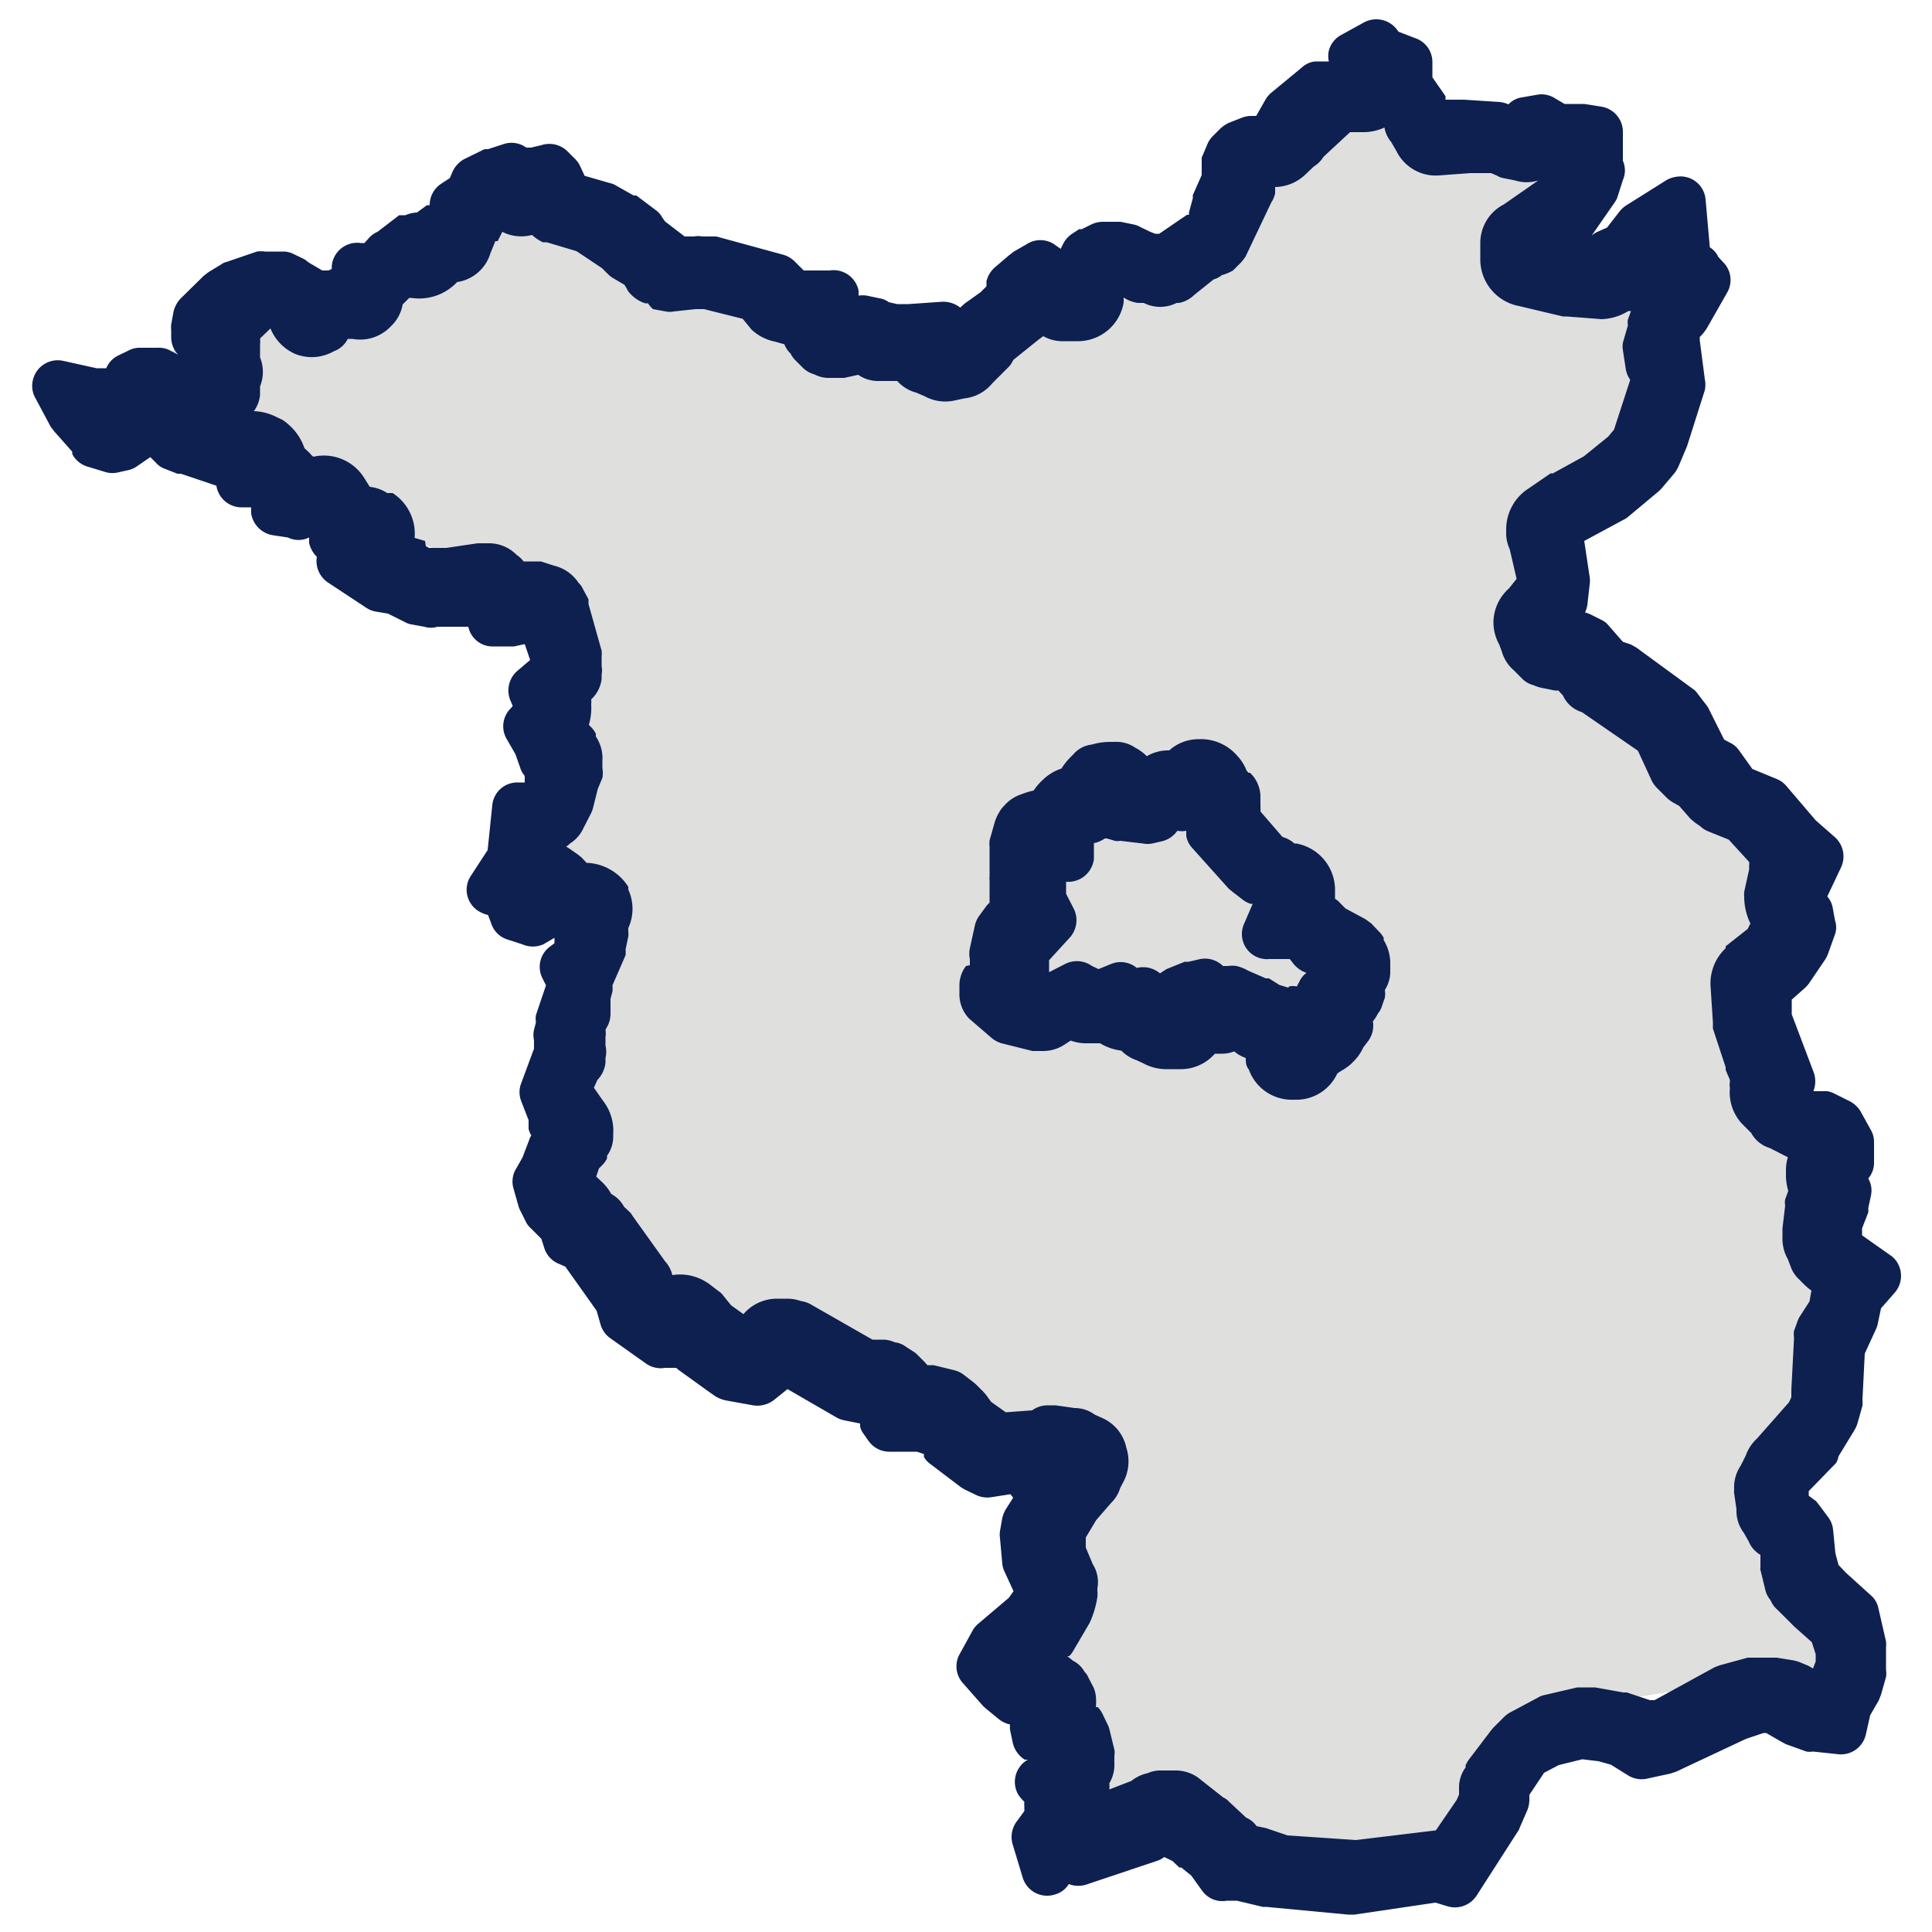
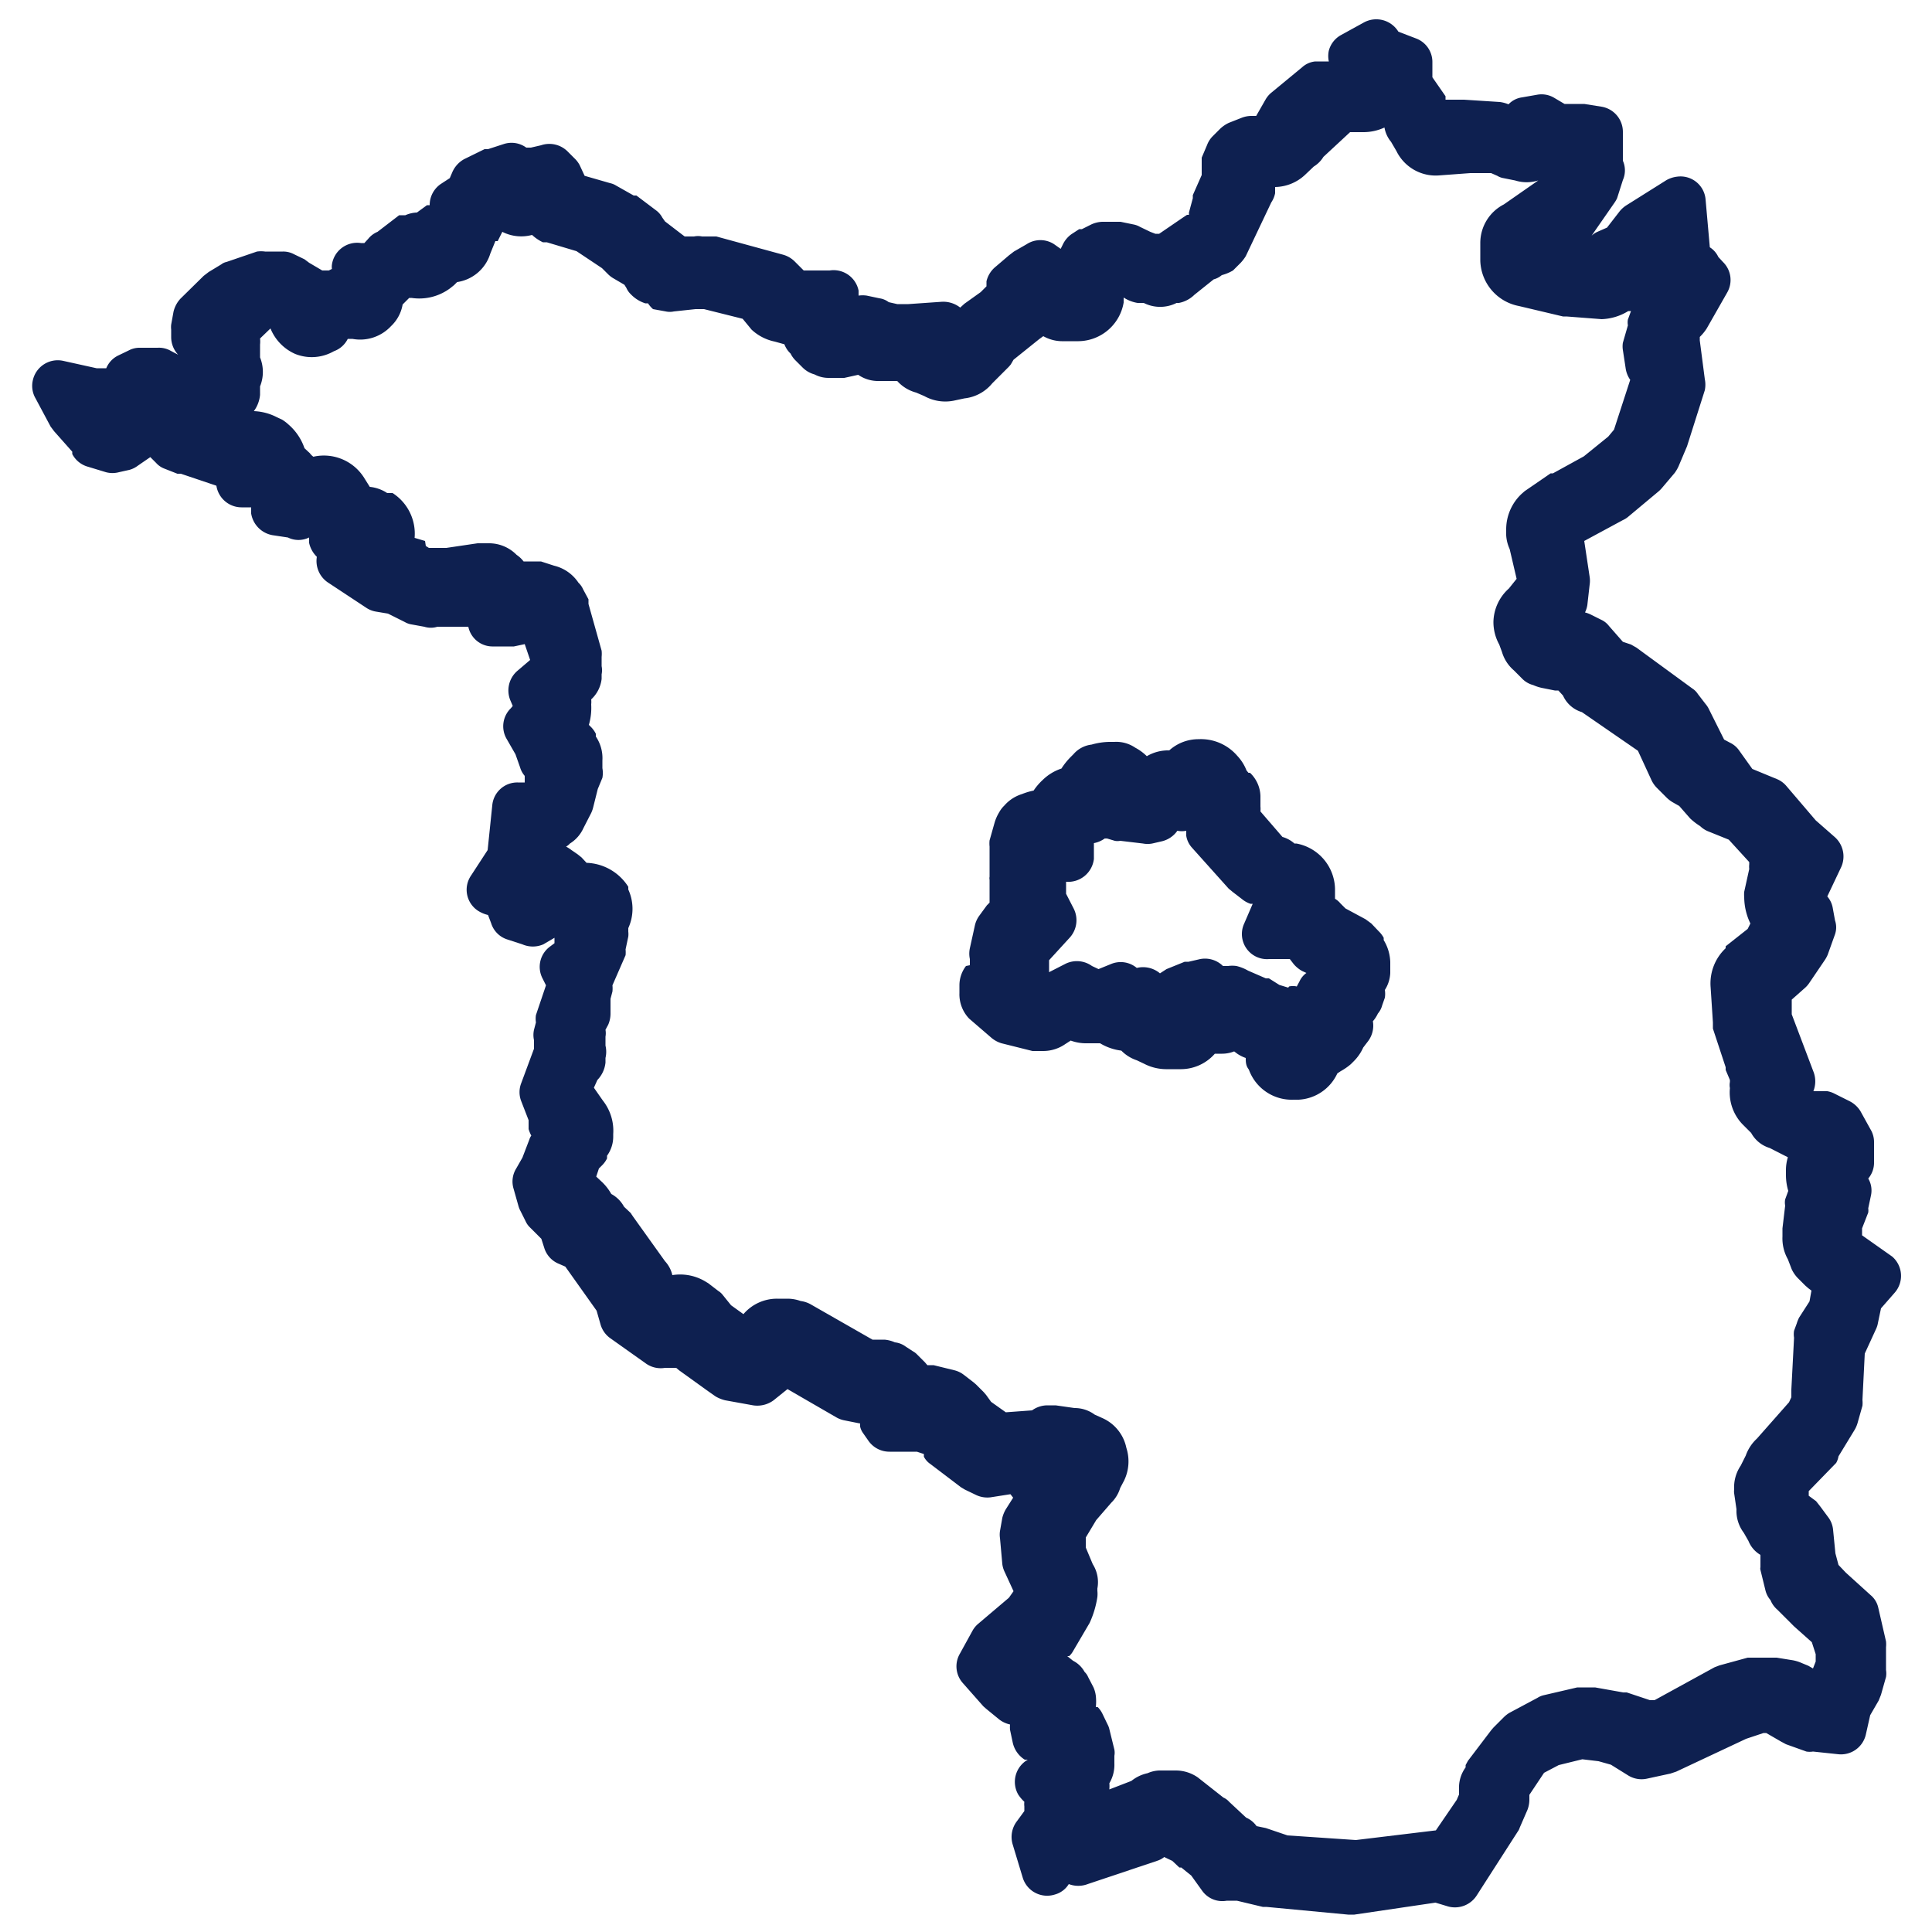
<svg xmlns="http://www.w3.org/2000/svg" id="Ebene_1" data-name="Ebene 1" viewBox="0 0 50 50">
  <defs>
    <style>.cls-1{fill:#dfdfde;}.cls-2{fill:#0e2050;}</style>
  </defs>
  <g id="Gruppe_19" data-name="Gruppe 19">
-     <path id="Pfad_21" data-name="Pfad 21" class="cls-1" d="M25.2,8.19l2.72-1.14,1.95-.36,1.95-2.24,1.87-1.91,2.17-1,1.32,1.91,3.34.74-.77,1.47L40.49,7a13.47,13.47,0,0,1,2.68-.22c0,.18.07,2.39.07,2.39l-.51,2.09s-3,1.87-3,2-.11,2.94-.11,2.94l4.92,4.23,1.31,1.5-.53,3.24,1.64,5.06L47,35.85l-1.36,2.61s1.91,4.11,1.94,4.22a8.75,8.75,0,0,1-.18,1.25l-4-.18-3.71.62L39,45.51l-1.33,2.83-5.14-.48-3.42-1.61-1.61,1.39-1-4.55-.16-4.21,1.22-1.71-2.68-.33-2.75-2L16,33.72l-1.46-2.79-.06-7.79-.9-2.06.63-5.87L9,13.42l-5.43-3.1L5.92,7.09l1.87.33L13,4.19l4.37,2.57,5,1.4Z" />
    <g id="Gruppe_18" data-name="Gruppe 18">
      <path id="Pfad_22" data-name="Pfad 22" class="cls-2" d="M35.81,24.27a.7.7,0,0,0-.13-.17l-.19-.2-.15-.11-.52-.28-.13-.13a.53.53,0,0,0-.14-.12V23a1.22,1.22,0,0,0-1-1.17H33.5a.79.79,0,0,0-.31-.17L32.62,21h0a.69.69,0,0,0,0-.13V20.6a.86.86,0,0,0-.27-.6L32.31,20l-.05-.06a1.17,1.17,0,0,0-.24-.38,1.24,1.24,0,0,0-1-.43,1.13,1.13,0,0,0-.76.29,1.09,1.09,0,0,0-.58.15,1.29,1.29,0,0,0-.3-.22.87.87,0,0,0-.54-.15h-.13a1.77,1.77,0,0,0-.46.07.73.73,0,0,0-.47.25l-.07.07a1.76,1.76,0,0,0-.24.3,1.25,1.25,0,0,0-.49.3,1.49,1.49,0,0,0-.23.27,1.71,1.71,0,0,0-.3.09,1,1,0,0,0-.46.3.7.7,0,0,0-.13.17,1.11,1.11,0,0,0-.12.27l-.13.46a.78.78,0,0,0,0,.16l0,.78a.19.19,0,0,0,0,.08v.59l-.07.07-.19.26a.68.68,0,0,0-.12.26l-.13.59a.66.66,0,0,0,0,.28l0,.11,0,.05L25,25a.82.82,0,0,0-.17.5v.2a.91.91,0,0,0,.25.66l.58.5a.73.73,0,0,0,.26.14l.8.2.16,0H27a1,1,0,0,0,.57-.18l.14-.09a1.14,1.14,0,0,0,.41.07h.35a1.39,1.39,0,0,0,.55.19,1,1,0,0,0,.4.25l.19.09a1.25,1.25,0,0,0,.56.14h.4a1.17,1.17,0,0,0,.87-.4h.19a.85.85,0,0,0,.31-.06l.08.06a.91.91,0,0,0,.22.11h0c0,.1,0,.2.08.3a1.18,1.18,0,0,0,1.16.78h.13a1.17,1.17,0,0,0,1-.68l.09-.06a1.51,1.51,0,0,0,.26-.18l.06-.06a1.18,1.18,0,0,0,.26-.37l.13-.17a.67.67,0,0,0,.12-.51.86.86,0,0,0,.13-.2.53.53,0,0,0,.11-.21l.07-.2a.64.64,0,0,0,0-.2v0a.88.88,0,0,0,.14-.44V24.9a1.15,1.15,0,0,0-.17-.57Zm-2.47,1.29-.23-.07-.27-.17-.08,0-.46-.2A1.13,1.13,0,0,0,32,25a.78.78,0,0,0-.22,0h0L31.65,25a.66.66,0,0,0-.63-.17l-.26.06-.1,0-.47.19-.17.11a.68.68,0,0,0-.6-.14.65.65,0,0,0-.67-.1l-.32.13L28.26,25a.67.67,0,0,0-.68-.06l-.43.22s0,0,0-.07l0-.24.54-.59a.67.67,0,0,0,.1-.74l-.2-.39v-.31a.67.67,0,0,0,.72-.59l0-.41h0a.7.7,0,0,0,.28-.12l.06,0,.2.06a.35.35,0,0,0,.14,0l.59.07a.65.65,0,0,0,.24,0l.26-.06a.68.68,0,0,0,.39-.27.58.58,0,0,0,.23,0l0,.13a.6.6,0,0,0,.15.31L31.8,23l.11.09.26.2a.69.69,0,0,0,.19.1l.06,0,0,0-.22.51a.65.65,0,0,0,.65.92l.53,0,.1.13a.79.79,0,0,0,.22.18l.11.05,0,0a.55.55,0,0,0-.18.22l-.07.13a.44.44,0,0,0-.2,0Z" />
      <path id="Pfad_23" data-name="Pfad 23" class="cls-2" d="M47.58,37.69,48,37a.77.77,0,0,0,.07-.16l.13-.46a.77.77,0,0,0,0-.15l.06-1.2.28-.61a.69.69,0,0,0,.05-.13l.09-.43.35-.4a.66.66,0,0,0-.06-.94l0,0-.78-.55v-.18l.16-.41a.43.43,0,0,0,0-.11l.07-.33a.61.61,0,0,0-.07-.44h0a.63.63,0,0,0,.15-.41v-.53a.63.63,0,0,0-.09-.33l-.26-.47a.7.7,0,0,0-.28-.26l-.4-.2a.64.64,0,0,0-.18-.06l-.3,0-.06,0a.69.69,0,0,0,0-.51l-.56-1.48,0-.38.35-.31a.69.69,0,0,0,.11-.13l.4-.59a.83.83,0,0,0,.07-.13l.19-.53a.56.56,0,0,0,0-.36l-.06-.33a.61.61,0,0,0-.14-.29l.36-.76a.67.67,0,0,0-.17-.78l-.49-.43-.76-.89a.64.64,0,0,0-.25-.18l-.63-.26L45,19.41a.6.6,0,0,0-.23-.19l-.15-.08-.41-.82a.61.61,0,0,0-.07-.1l-.2-.26a.47.47,0,0,0-.14-.14l-1.45-1.06-.14-.08L42,16.61l-.36-.41a.53.53,0,0,0-.2-.16l-.26-.13a.76.76,0,0,0-.16-.06.7.7,0,0,0,.06-.19l.06-.53a.67.67,0,0,0,0-.2L41,14l1-.54a.57.57,0,0,0,.13-.08l.79-.66a.76.76,0,0,0,.09-.09l.33-.39a1,1,0,0,0,.1-.17l.22-.52.46-1.45a.72.72,0,0,0,0-.29l-.13-1V8.72a1.24,1.24,0,0,0,.18-.22l.53-.93a.65.65,0,0,0-.11-.79l-.12-.13,0,0a.59.59,0,0,0-.22-.25l-.11-1.24a.65.65,0,0,0-.72-.59.75.75,0,0,0-.29.09l-1.05.66a.73.73,0,0,0-.18.17l-.31.4L41.34,6a.56.56,0,0,0-.15.1l.59-.85a.75.75,0,0,0,.07-.12L42,4.66a.62.62,0,0,0,0-.5L42,3.94V3.41a.66.66,0,0,0-.56-.65L41,2.69h-.19l-.32,0-.27-.16a.64.64,0,0,0-.43-.08l-.4.07a.59.59,0,0,0-.35.18.9.9,0,0,0-.22-.06l-.93-.06h-.09l-.39,0,0-.09L37.07,2V1.62A.65.65,0,0,0,36.66,1L36.19.82l0,0A.67.67,0,0,0,35.3.58l-.6.33a.65.65,0,0,0-.31.4.65.65,0,0,0,0,.28l-.35,0a.59.59,0,0,0-.34.15l-.8.66a.65.65,0,0,0-.15.18L32.51,3h-.13a.7.7,0,0,0-.25.05l-.33.13a.86.86,0,0,0-.22.15l-.2.2a.64.64,0,0,0-.14.22l-.14.33s0,.09,0,.14l0,.31-.23.52,0,.08-.1.37,0,.06-.05,0-.12.08L30,6.05l-.1,0v0L29.77,6l-.27-.13a.52.52,0,0,0-.16-.06L29,5.74l-.14,0h-.33a.73.73,0,0,0-.29.07L28,5.93l-.07,0-.2.13a.7.7,0,0,0-.23.28l-.05.1-.17-.12a.65.65,0,0,0-.71,0l-.33.19-.13.1-.34.29a.69.69,0,0,0-.24.38l0,.13-.15.15-.42.3-.11.1a.71.71,0,0,0-.48-.15l-.86.06-.11,0-.18,0L23,7.82a.51.51,0,0,0-.24-.1l-.33-.07a.74.74,0,0,0-.21,0h0l0-.13A.66.66,0,0,0,21.47,7H21l-.2,0-.24-.24a.69.69,0,0,0-.3-.17l-1.72-.47-.17,0h-.2a.52.52,0,0,0-.21,0l-.24,0h0l-.08-.06-.43-.33-.07-.1A.57.57,0,0,0,17,5.46l-.53-.4-.07,0-.46-.26a.47.47,0,0,0-.15-.06l-.66-.19L15,4.27a.71.71,0,0,0-.1-.14l-.2-.2A.67.67,0,0,0,14,3.76l-.26.06-.12,0a.65.65,0,0,0-.59-.09l-.4.13-.09,0-.53.26a.71.71,0,0,0-.31.35l-.06.14-.23.15a.66.66,0,0,0-.29.55v0l-.07,0-.26.19h0a.82.82,0,0,0-.3.07h0l-.16,0L9.77,6a.61.61,0,0,0-.24.18l-.1.11H9.34a.66.66,0,0,0-.75.56.41.41,0,0,0,0,.11L8.51,7l-.17,0L8,6.8l-.12-.09-.27-.13a.59.59,0,0,0-.29-.07H6.86a.76.76,0,0,0-.21,0l-.79.27a.31.31,0,0,0-.13.06l-.33.2-.13.1-.6.59a.75.75,0,0,0-.18.34l-.06.33a.59.59,0,0,0,0,.13v.2a.67.67,0,0,0,.18.45l-.19-.1A.61.61,0,0,0,4.08,9H3.62a.59.59,0,0,0-.29.07l-.27.13a.63.63,0,0,0-.31.33H2.5l-.86-.19a.66.66,0,0,0-.79.5.64.64,0,0,0,.07.47l.39.73.09.12.47.53,0,.06a.65.65,0,0,0,.41.33l.46.14a.65.65,0,0,0,.34,0l.27-.06a.65.65,0,0,0,.22-.11l.32-.22.15.15a.54.54,0,0,0,.22.15l.33.13.09,0,.92.31h0a.66.66,0,0,0,.65.56h.25l0,.16a.68.68,0,0,0,.55.56l.4.06A.62.62,0,0,0,8,13.91l0,.14a.72.72,0,0,0,.2.36.67.67,0,0,0,.28.66l1,.66a.64.64,0,0,0,.26.1l.3.05.44.22a.49.49,0,0,0,.17.06l.33.06a.57.57,0,0,0,.34,0l.38,0h.1l.32,0a.64.64,0,0,0,.64.51h.54l.28-.06.14.41-.34.29a.67.67,0,0,0-.17.76l.06.14-.05.06a.65.65,0,0,0-.11.79l.23.4.12.34a.59.59,0,0,0,.12.22l0,.17H13.4a.65.65,0,0,0-.66.59l-.12,1.16-.43.66a.65.65,0,0,0,.18.91.85.85,0,0,0,.26.11l.08.21a.64.64,0,0,0,.41.42l.4.13a.68.68,0,0,0,.54,0l.29-.17v0l0,.14-.12.09a.65.65,0,0,0-.19.82l.09.18-.26.77a.63.63,0,0,0,0,.19l-.05.19a.62.62,0,0,0,0,.27l0,.22-.33.89a.64.64,0,0,0,0,.47l.19.49,0,.23a.87.87,0,0,0,.07.17.31.31,0,0,0-.05.1l-.18.47-.16.28a.64.64,0,0,0-.07.52l.13.46a.61.61,0,0,0,.05.12l.13.26a.52.52,0,0,0,.12.17l.29.29.08.25a.65.65,0,0,0,.38.4l.16.07.81,1.14.1.35a.66.66,0,0,0,.25.36l.93.66a.66.66,0,0,0,.49.11l.29,0,.07.06.75.54.2.14a.93.93,0,0,0,.25.1l.72.13a.71.71,0,0,0,.53-.13l.36-.29,1.28.74a.68.68,0,0,0,.2.07l.4.08,0,.08a.46.46,0,0,0,.07.16l.14.2a.66.66,0,0,0,.55.29h.71l.18.06h0l0,.07a.52.52,0,0,0,.17.19l.79.6.1.06.27.13a.68.68,0,0,0,.4.07l.51-.08.07.09-.19.3a.85.85,0,0,0-.09.22l-.06.34a.61.61,0,0,0,0,.19l.06.67a.66.66,0,0,0,.06.2l.23.5-.12.17-.79.67a.65.65,0,0,0-.15.18l-.33.6a.65.65,0,0,0,.08.76l.53.6.08.07.33.27a.72.72,0,0,0,.28.13.66.66,0,0,0,0,.14l.07.33a.7.7,0,0,0,.31.44l.08,0h0a.66.66,0,0,0-.25.9,1,1,0,0,0,.16.19l0,0a.49.49,0,0,0,0,.12v.12l-.19.26a.67.67,0,0,0-.11.61l.26.86a.66.66,0,0,0,.83.43.61.61,0,0,0,.36-.27l0,0a.69.69,0,0,0,.49,0l1.79-.6a.58.58,0,0,0,.19-.1l.21.1.18.17a.12.12,0,0,0,.05,0l.26.21.28.39a.64.64,0,0,0,.64.26l.26,0,.67.16.09,0,2.12.2h.16l2.1-.31.33.1a.67.67,0,0,0,.74-.29l1.06-1.65a.31.31,0,0,0,.05-.1l.2-.46a.75.75,0,0,0,.05-.26v-.13l.38-.57.38-.2.61-.15.42.05.32.09.45.28a.66.66,0,0,0,.49.08l.6-.13.15-.05L45.19,45l.45-.15h.07l.38.22.13.07.53.19a.53.53,0,0,0,.17,0l.66.07a.66.66,0,0,0,.71-.52l.11-.49.22-.38.06-.15.13-.46a.57.57,0,0,0,0-.18v-.59a.77.77,0,0,0,0-.15l-.2-.87a.59.59,0,0,0-.2-.33l-.64-.58-.19-.2-.08-.3-.06-.61a.64.64,0,0,0-.13-.33l-.2-.27L47,38.85l-.19-.14,0-.06v-.06l.71-.73A.52.52,0,0,0,47.58,37.69ZM42.78,44l-.08,0-.6-.2-.09,0-.73-.13h-.46l-.86.2a.51.51,0,0,0-.17.07l-.73.39a.79.79,0,0,0-.15.12l-.26.26-.06.07-.6.79-.06.11,0,.06a.88.88,0,0,0-.17.56v.14l-.06.14-.54.79-2.07.25-1.77-.12-.56-.19-.24-.05a.64.64,0,0,0-.27-.22l-.44-.41a.42.42,0,0,0-.15-.11L31,46a1,1,0,0,0-.57-.18H30a.82.82,0,0,0-.3.07l0,0a1,1,0,0,0-.42.2l-.57.22V46.3a.88.88,0,0,0,0-.15v0a.93.93,0,0,0,.13-.51v-.2a.44.44,0,0,0,0-.16l-.13-.53a.5.5,0,0,0-.05-.13l-.13-.27a.66.66,0,0,0-.12-.17l-.05,0a1.36,1.36,0,0,0,0-.29.79.79,0,0,0-.06-.22l-.14-.27a.38.38,0,0,0-.09-.13.7.7,0,0,0-.3-.29l-.15-.12.05,0a.48.48,0,0,0,.09-.11L28.2,42a2.5,2.5,0,0,0,.2-.67.78.78,0,0,0,0-.16v-.06a.87.87,0,0,0-.12-.63l-.18-.43v-.26l.27-.45.39-.45a.89.89,0,0,0,.23-.38l.1-.19a1.14,1.14,0,0,0,.06-.85,1.08,1.08,0,0,0-.62-.77l-.2-.09a.87.87,0,0,0-.52-.17l-.49-.07h-.21a.68.68,0,0,0-.4.13l-.68.05-.38-.27-.13-.18-.06-.07-.2-.2-.07-.06-.26-.2a.66.66,0,0,0-.24-.11l-.53-.13-.16,0-.06-.07-.2-.2a.39.39,0,0,0-.1-.08l-.2-.13a.57.57,0,0,0-.28-.11h0a.83.83,0,0,0-.27-.07l-.31,0-1.61-.92a.73.73,0,0,0-.25-.08s0,0,0,0a1,1,0,0,0-.34-.06h-.27a1.14,1.14,0,0,0-.87.4l-.32-.23-.21-.26a.43.43,0,0,0-.12-.11l-.26-.2-.1-.06A1.27,1.27,0,0,0,17.4,33a.78.78,0,0,0-.19-.36l-.83-1.16-.06-.09-.17-.16a.81.81,0,0,0-.33-.33,1.33,1.33,0,0,0-.23-.3l-.16-.15.07-.21.09-.09a.66.66,0,0,0,.12-.17l0-.07a.84.84,0,0,0,.16-.49v-.07a1.26,1.26,0,0,0-.27-.87l-.23-.33.09-.2a.76.76,0,0,0,.21-.45l0-.12a.69.69,0,0,0,0-.32l0-.23,0,0a.52.52,0,0,0,0-.18l.07-.13a.72.72,0,0,0,.06-.29v-.38l.05-.19a.78.78,0,0,0,0-.16l.34-.78a.83.83,0,0,0,0-.15l.07-.33a.57.57,0,0,0,0-.13l0-.09a1.2,1.2,0,0,0,0-1l0-.07a1.33,1.33,0,0,0-1.08-.62l-.13-.14-.1-.08-.16-.11a1.1,1.1,0,0,0-.14-.09.39.39,0,0,0,.1-.08.91.91,0,0,0,.35-.4l.2-.39a.78.78,0,0,0,.05-.14l.12-.48.12-.29a.7.7,0,0,0,0-.25v-.2a1,1,0,0,0-.17-.62l0-.07a.66.66,0,0,0-.12-.17l-.06-.06a1.57,1.57,0,0,0,.06-.53.59.59,0,0,0,0-.13.85.85,0,0,0,.27-.53l0-.12a.52.52,0,0,0,0-.21V17a.78.78,0,0,0,0-.16l-.34-1.21,0-.12-.14-.26a.52.52,0,0,0-.12-.17h0a1.05,1.05,0,0,0-.63-.44l-.34-.11-.21,0h-.24a.73.73,0,0,0-.18-.17,1,1,0,0,0-.71-.3h-.3l-.81.12h-.45l-.08-.05L11,14l-.27-.08a1.25,1.25,0,0,0-.57-1.16l-.07,0-.07,0a1,1,0,0,0-.45-.16l-.15-.24a1.23,1.23,0,0,0-1.31-.54.38.38,0,0,1-.09-.09l-.14-.13,0,0a1.41,1.41,0,0,0-.41-.61,1.09,1.09,0,0,0-.17-.13l-.13-.06a1.41,1.41,0,0,0-.6-.16.84.84,0,0,0,.16-.42l0-.22a1,1,0,0,0,0-.75l0-.33a.75.75,0,0,0,0-.16L7,8.5a1.22,1.22,0,0,0,.64.66,1.15,1.15,0,0,0,1-.07A.64.64,0,0,0,9,8.77h.12a1.09,1.09,0,0,0,1-.33,1,1,0,0,0,.3-.56l0,0,.17-.17.06,0a1.34,1.34,0,0,0,1-.25l.1-.08.08-.08a1.06,1.06,0,0,0,.86-.74l.13-.32.06,0L13,6h0a1.08,1.08,0,0,0,.77.08,1.07,1.07,0,0,0,.28.19l.1,0,.77.23.66.44.15.15a.67.67,0,0,0,.14.11l.29.17.05.08a.52.52,0,0,0,.12.17.89.89,0,0,0,.37.23l.07,0A.76.76,0,0,0,16.9,8l.33.06a.5.5,0,0,0,.21,0L18,8l.22,0,1,.25.23.28a1.24,1.24,0,0,0,.6.31l.25.07a.63.63,0,0,0,.16.24.66.66,0,0,0,.12.17l.2.2a.69.69,0,0,0,.3.17.77.77,0,0,0,.36.09h.27l.14,0,.36-.08a.91.91,0,0,0,.55.16h.46a1,1,0,0,0,.49.3l.21.09a1.12,1.12,0,0,0,.76.12l.28-.06a1.08,1.08,0,0,0,.72-.39l.39-.39a.81.81,0,0,0,.09-.1l.07-.12.66-.53L27,8.7a1,1,0,0,0,.52.13h.39a1.2,1.2,0,0,0,1.17-1l0-.13,0,0a.93.93,0,0,0,.36.14l.16,0a.94.94,0,0,0,.85,0l.06,0a.78.78,0,0,0,.4-.21l.5-.4a.53.53,0,0,0,.21-.11A1.14,1.14,0,0,0,31.91,7l.2-.2a1.09,1.09,0,0,0,.13-.17l.66-1.39A.66.66,0,0,0,33,5l0-.16a1.16,1.16,0,0,0,.79-.33L34,4.31a.75.75,0,0,0,.25-.25l.69-.64h.34a1.3,1.3,0,0,0,.55-.12.78.78,0,0,0,.17.37l.14.24a1.13,1.13,0,0,0,1.1.63h0l.81-.06.54,0,.16.07a.44.44,0,0,0,.16.06l.3.06a1,1,0,0,0,.6,0l-.89.62a1.12,1.12,0,0,0-.61,1v.46a1.23,1.23,0,0,0,1,1.17l1.14.27h.09l.91.07a1.4,1.4,0,0,0,.69-.21l.07,0,0,0-.08.22a.42.42,0,0,0,0,.15L42,8.87a.6.6,0,0,0,0,.19l.07.46a.69.69,0,0,0,.12.31l0,0-.42,1.29-.15.18-.63.51-.8.44-.06,0-.67.46-.08.07a1.26,1.26,0,0,0-.4.93v.14a1,1,0,0,0,.09.36l.18.77-.2.25a1.19,1.19,0,0,0-.4.86,1.2,1.2,0,0,0,.15.59l.07.19a1,1,0,0,0,.31.48l.2.2a.62.62,0,0,0,.3.18,1.12,1.12,0,0,0,.26.08l.3.06h.09l.12.13a.78.78,0,0,0,.49.43l1.45,1,.35.76a.72.72,0,0,0,.14.2l.26.26a.83.83,0,0,0,.18.13l.14.08.28.32a1.64,1.64,0,0,0,.26.2.64.64,0,0,0,.22.14l.52.21.53.58,0,.06a.56.56,0,0,0,0,.12l-.13.59a.78.78,0,0,0,0,.14,1.58,1.58,0,0,0,.16.68l-.07.14-.57.45,0,.05a1.25,1.25,0,0,0-.39,1l.06.92,0,.16.33,1,0,.07.11.26v.05a.41.41,0,0,0,0,.16,1.19,1.19,0,0,0,.32.93l.23.23a.81.81,0,0,0,.48.39l.47.24a1.14,1.14,0,0,0-.05.33v.13a1.45,1.45,0,0,0,.06.41l-.08.22a.42.42,0,0,0,0,.16l-.07.59V32a1.1,1.1,0,0,0,.14.59l.1.26a.86.86,0,0,0,.15.22l.2.2.08.07.08.06-.05.28-.27.42a.94.94,0,0,0-.06.15l-.07.19a.57.57,0,0,0,0,.18l-.07,1.34,0,.2-.06.13-.83.94a1.09,1.09,0,0,0-.29.44l-.13.26a1,1,0,0,0-.17.62.34.34,0,0,0,0,.1l.06.41a.94.94,0,0,0,.19.61l.12.21a.73.73,0,0,0,.31.36l0,.32a.14.14,0,0,0,0,.07l.13.53a.6.6,0,0,0,.13.25.64.64,0,0,0,.18.25l.43.43.46.41.1.31V43l-.07.18-.12-.07-.17-.07a1,1,0,0,0-.28-.08l-.37-.06H45.4l-.17,0-.73.2-.13.05L42.82,44ZM41,6.29h0l.06,0A.43.43,0,0,0,41,6.29Zm-29.8,8.56v0Z" />
    </g>
  </g>
</svg>